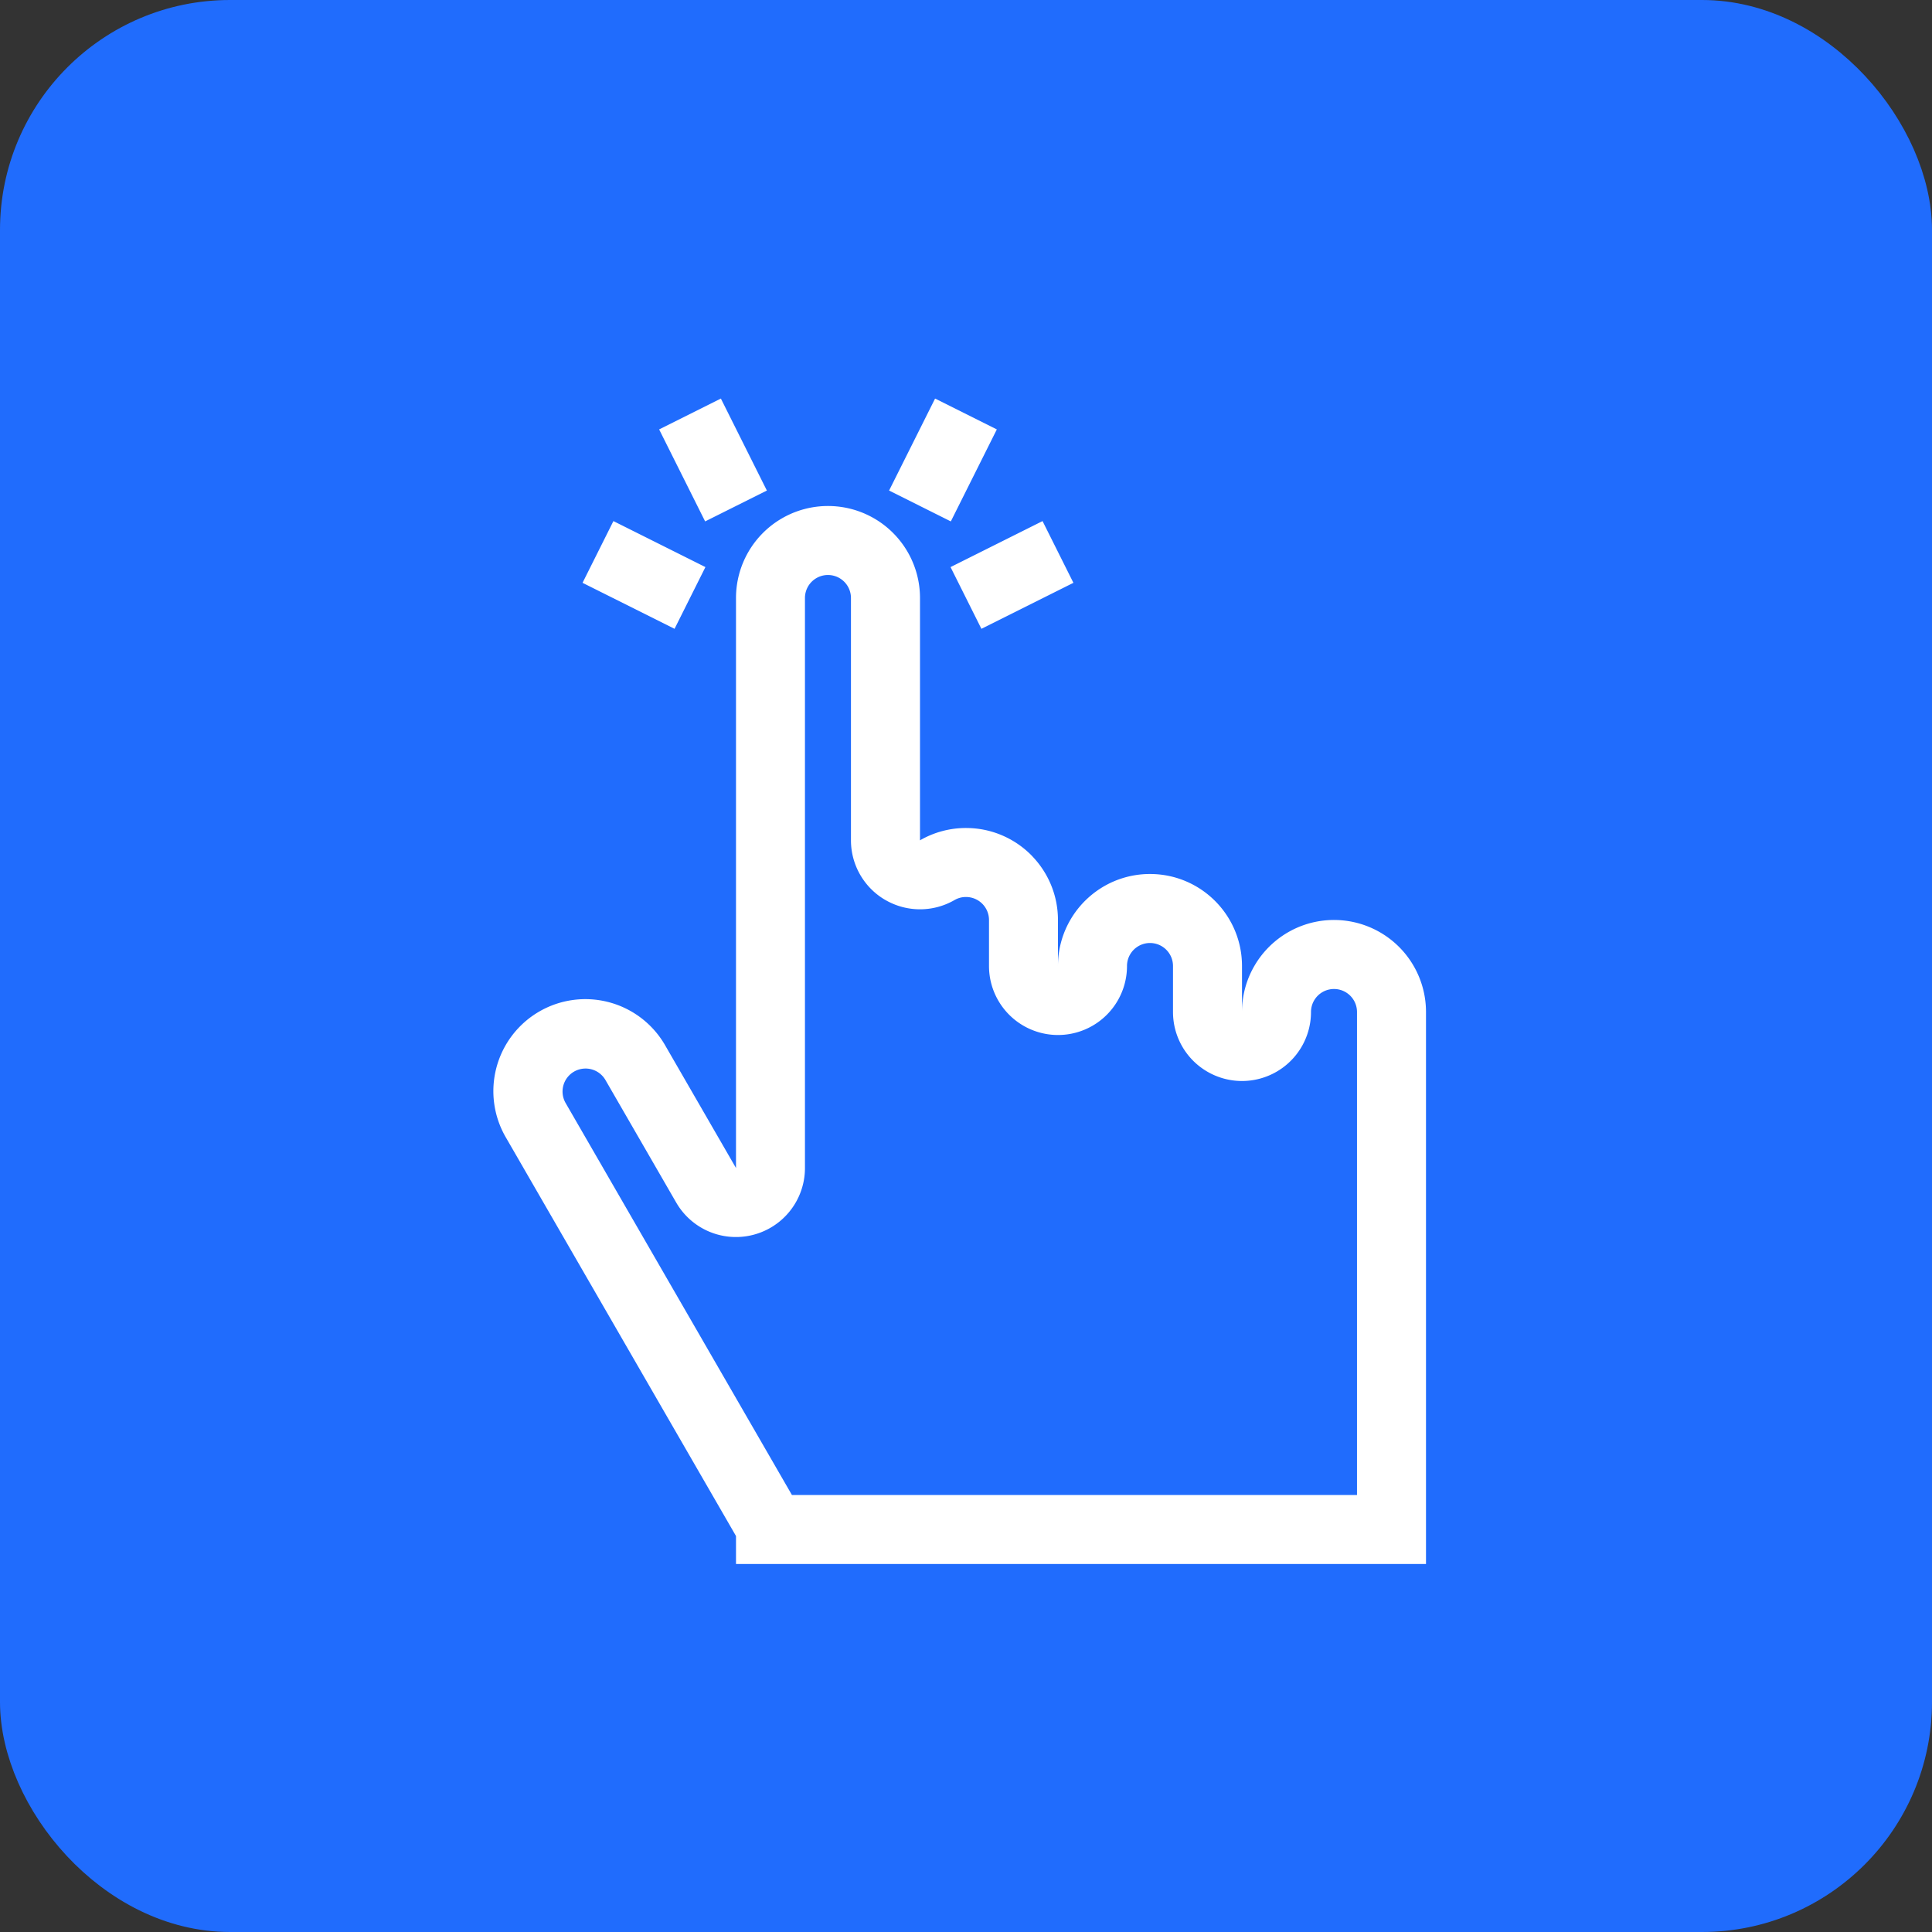
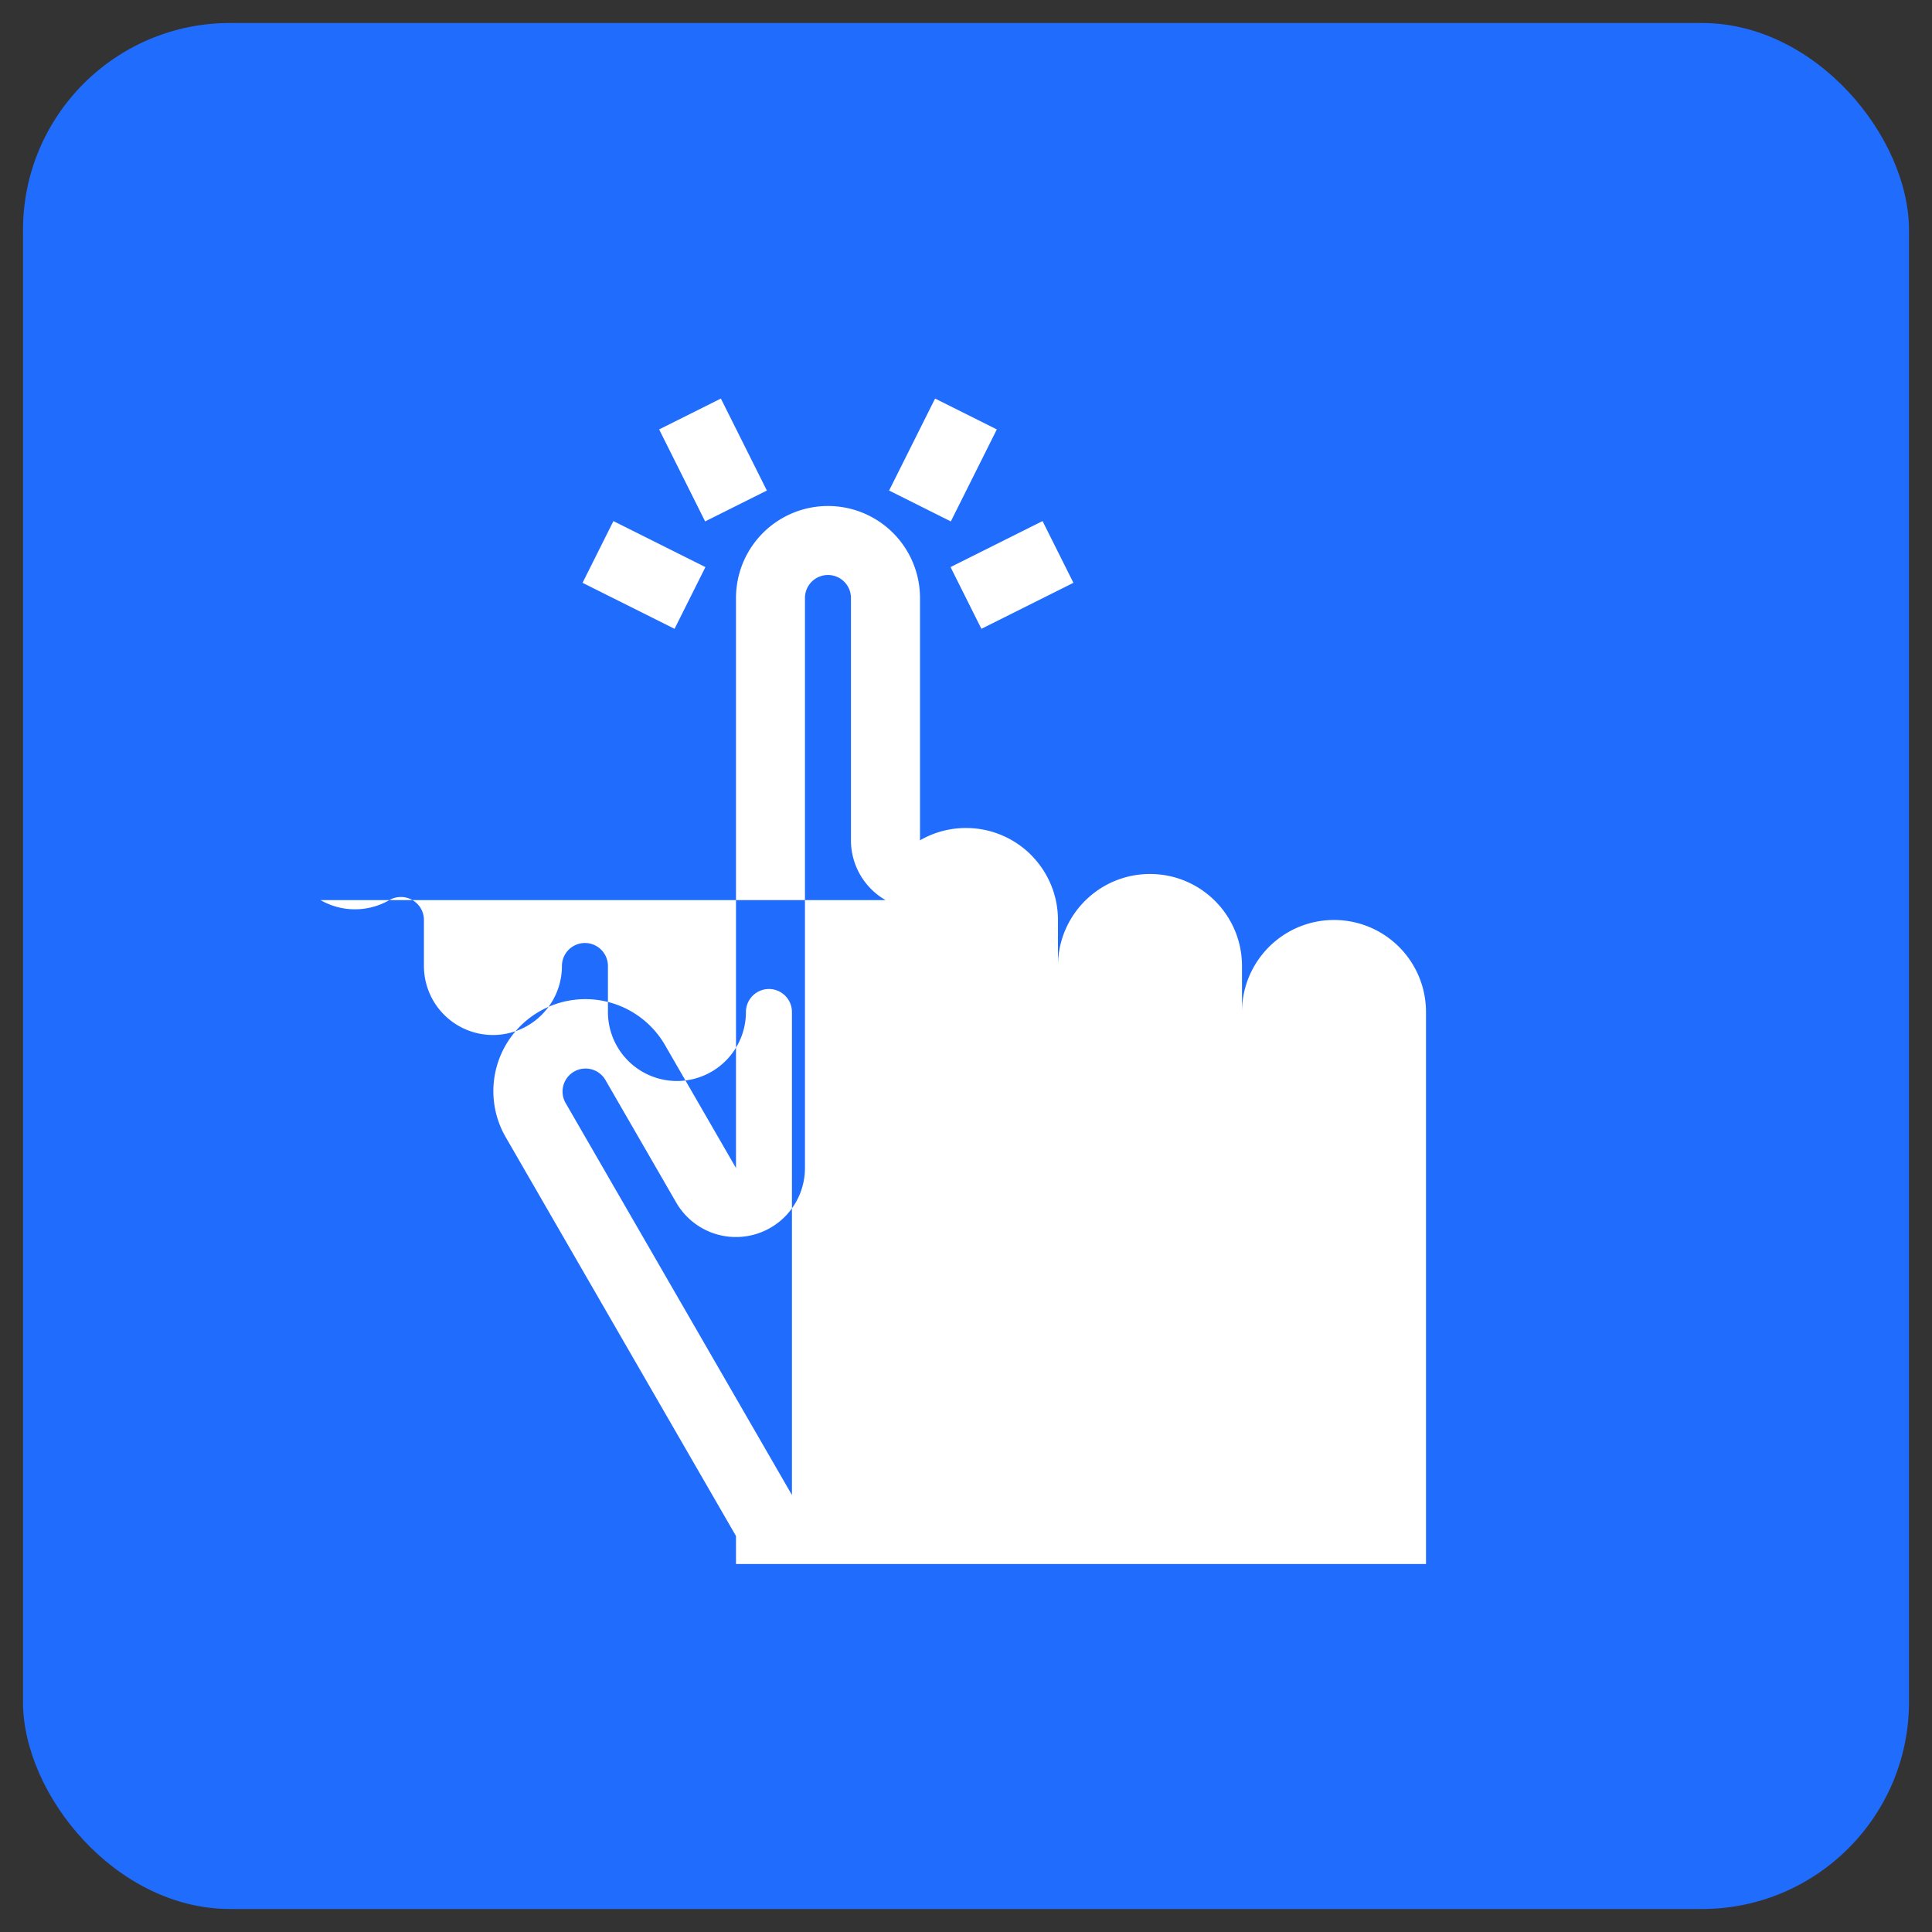
<svg xmlns="http://www.w3.org/2000/svg" width="42" height="42" fill="none">
  <rect width="100%" height="100%" fill="#333333" stroke="none" />
  <rect x=".5" y=".5" width="41" height="41" rx="4.5" fill="#206cfd" />
-   <rect x=".5" y=".5" width="41" height="41" rx="4.5" stroke="#206cfd" />
-   <path fill-rule="evenodd" d="M15.329 11.335l-1-2 1.342-.671 1 2-1.342.671zm-.665 2.335l-2-1 .671-1.342 2 1-.671 1.342zm4.586 5.897a1.5 1.5 0 0 1-.751-1.299V13a.5.5 0 1 0-1 0v12.392a1.5 1.5 0 0 1-2.799.75l-1.536-2.66a.5.5 0 1 0-.866.5l4.918 8.518H29.5V22a.5.5 0 1 0-1 0 1.5 1.5 0 1 1-3 0v-1a.5.5 0 1 0-1 0 1.5 1.5 0 1 1-3 0v-1a.5.5 0 0 0-.5-.5.49.49 0 0 0-.249.066 1.5 1.5 0 0 1-1.5.001zm3.19-.954c.346.36.559.849.559 1.387v1a1.99 1.99 0 0 1 .268-1c.245-.424.641-.749 1.115-.903A2 2 0 0 1 25 19c.566 0 1.077.235 1.441.613.346.36.559.849.559 1.387v1a1.99 1.99 0 0 1 .268-1c.245-.424.641-.749 1.115-.903A2 2 0 0 1 31 22v12H16v-.608l-5-8.66a2 2 0 1 1 3.464-2L16 25.392V13a2 2 0 1 1 4 0v5.268A1.99 1.99 0 0 1 21 18c.173 0 .34.022.5.063a2 2 0 0 1 .941.55zm-.77-9.278l-1 2-1.342-.671 1-2 1.342.671zm1.665 3.335l-2 1-.671-1.342 2-1 .671 1.342z" fill="#fff" />
+   <path fill-rule="evenodd" d="M15.329 11.335l-1-2 1.342-.671 1 2-1.342.671zm-.665 2.335l-2-1 .671-1.342 2 1-.671 1.342zm4.586 5.897a1.5 1.5 0 0 1-.751-1.299V13a.5.5 0 1 0-1 0v12.392a1.5 1.5 0 0 1-2.799.75l-1.536-2.66a.5.5 0 1 0-.866.5l4.918 8.518V22a.5.5 0 1 0-1 0 1.5 1.5 0 1 1-3 0v-1a.5.5 0 1 0-1 0 1.5 1.5 0 1 1-3 0v-1a.5.5 0 0 0-.5-.5.49.49 0 0 0-.249.066 1.5 1.5 0 0 1-1.5.001zm3.19-.954c.346.36.559.849.559 1.387v1a1.99 1.99 0 0 1 .268-1c.245-.424.641-.749 1.115-.903A2 2 0 0 1 25 19c.566 0 1.077.235 1.441.613.346.36.559.849.559 1.387v1a1.99 1.99 0 0 1 .268-1c.245-.424.641-.749 1.115-.903A2 2 0 0 1 31 22v12H16v-.608l-5-8.66a2 2 0 1 1 3.464-2L16 25.392V13a2 2 0 1 1 4 0v5.268A1.99 1.99 0 0 1 21 18c.173 0 .34.022.5.063a2 2 0 0 1 .941.55zm-.77-9.278l-1 2-1.342-.671 1-2 1.342.671zm1.665 3.335l-2 1-.671-1.342 2-1 .671 1.342z" fill="#fff" />
</svg>